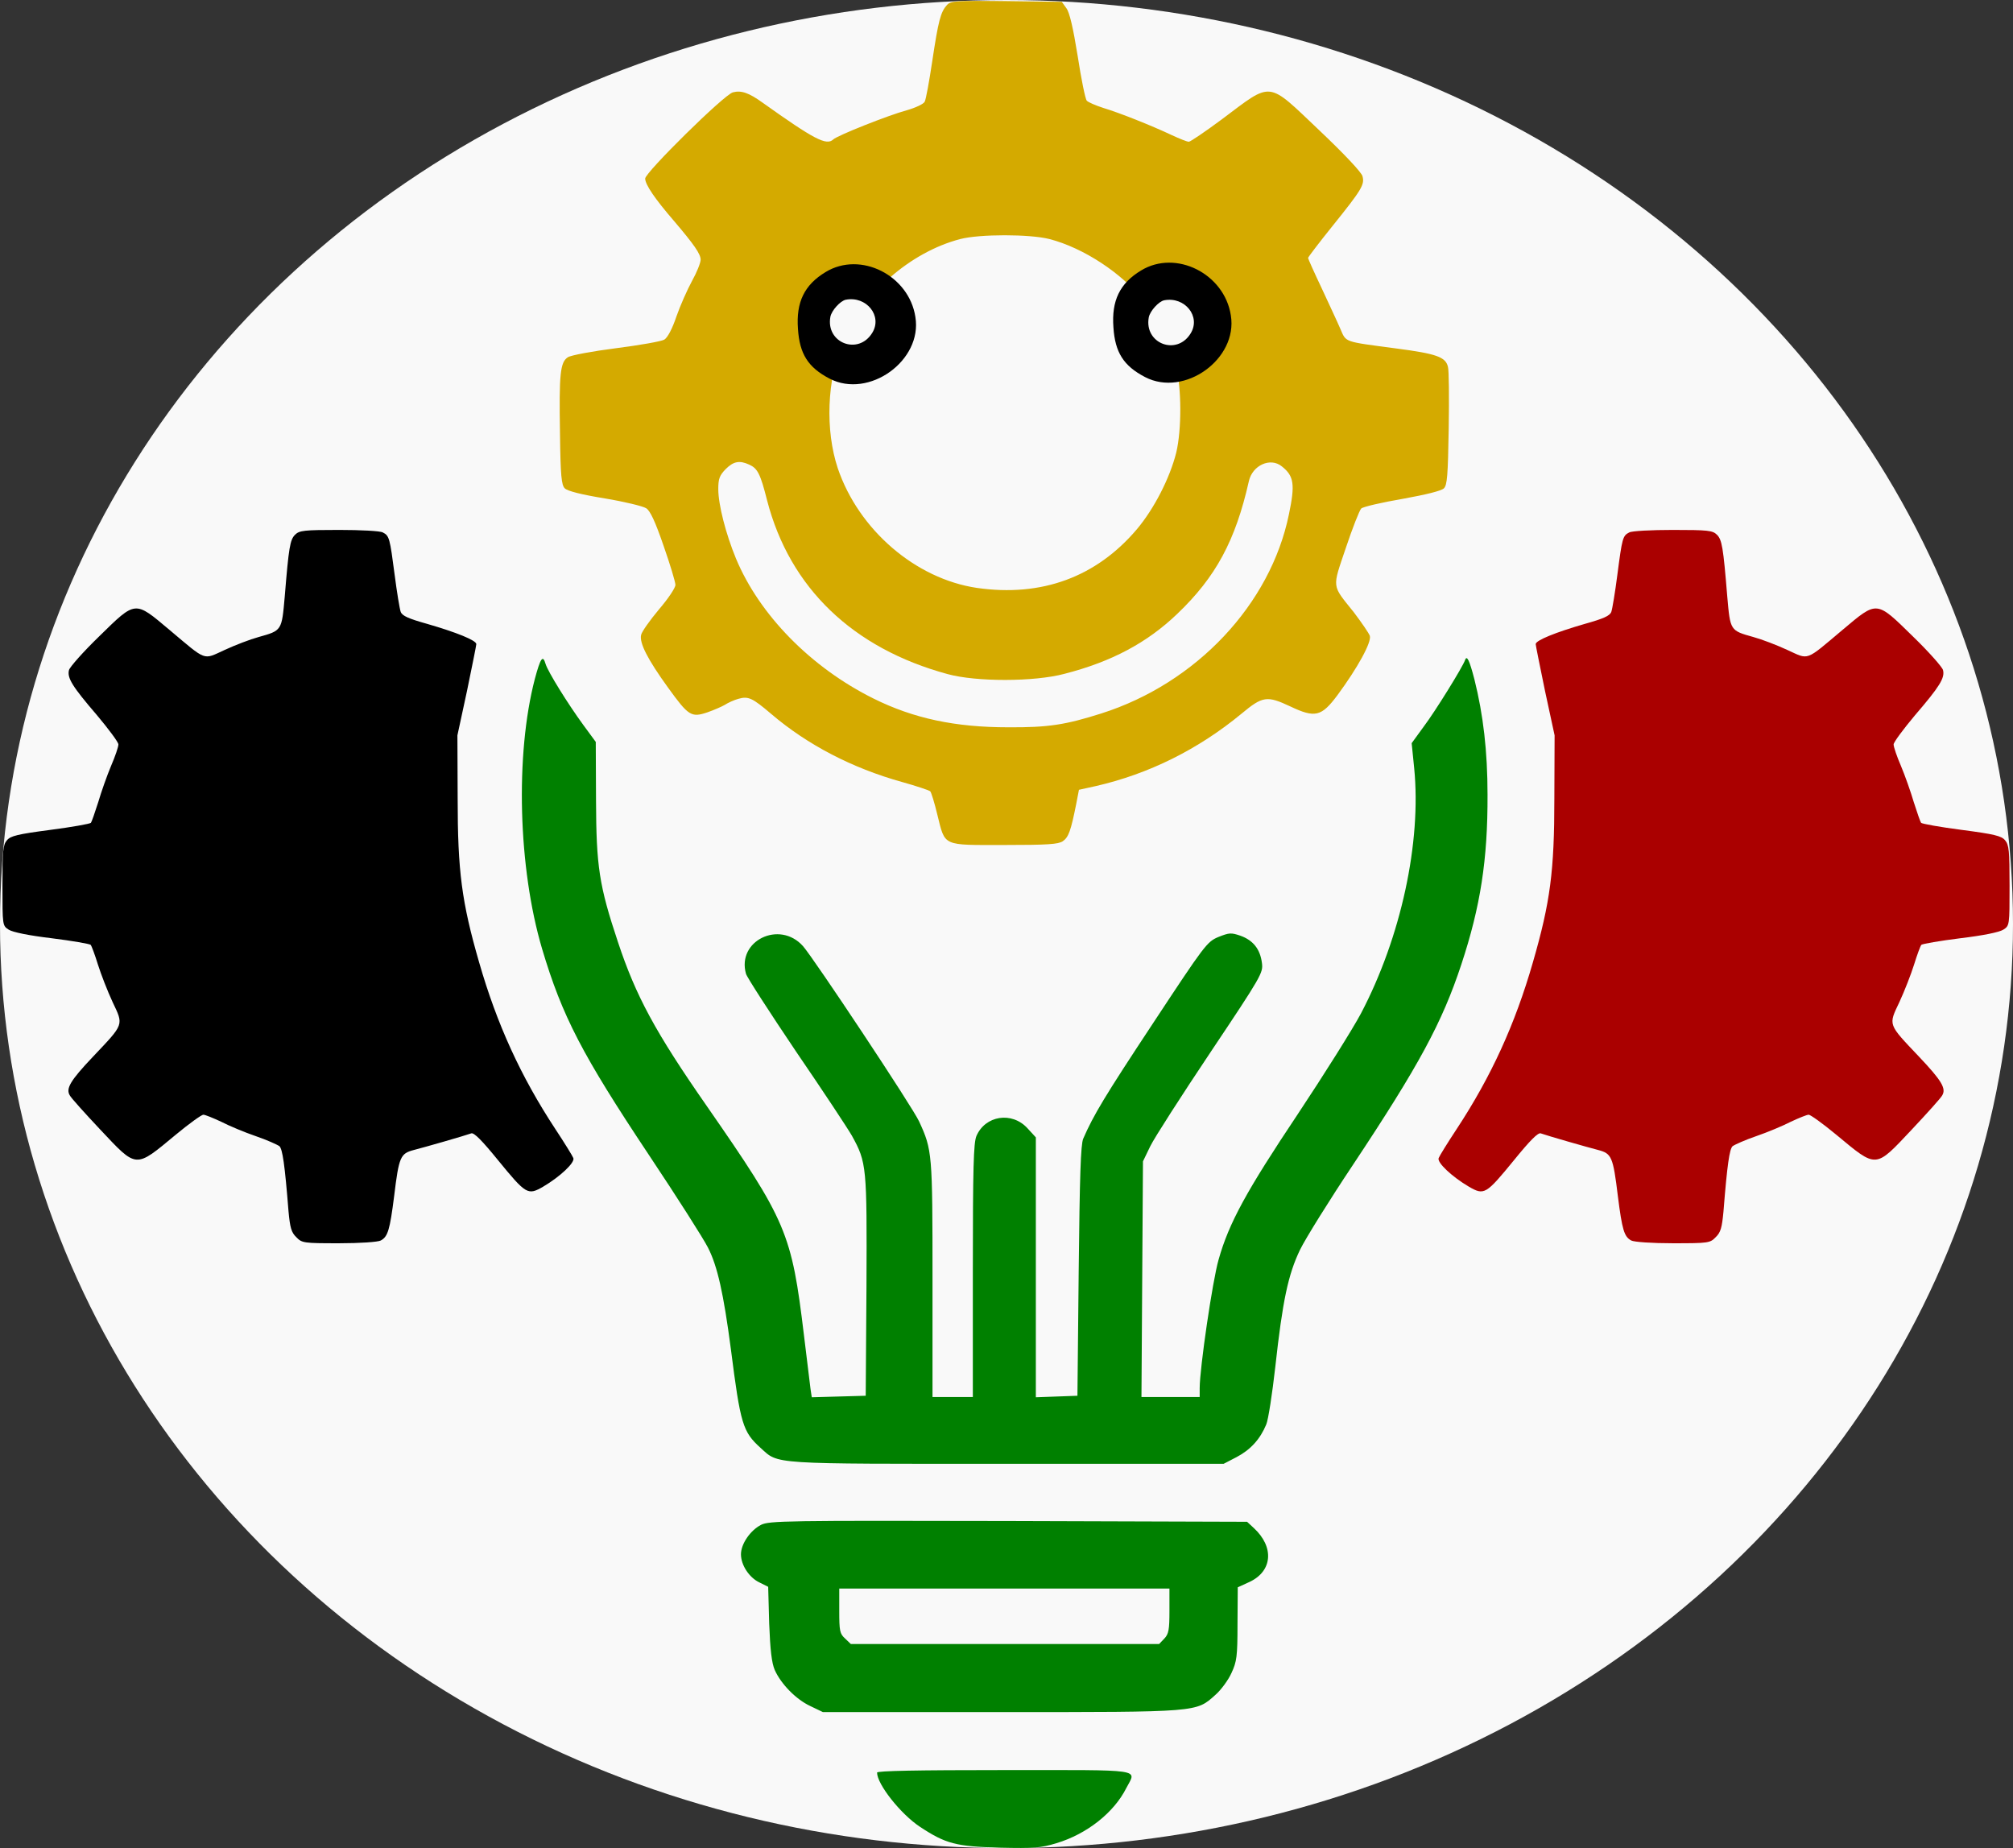
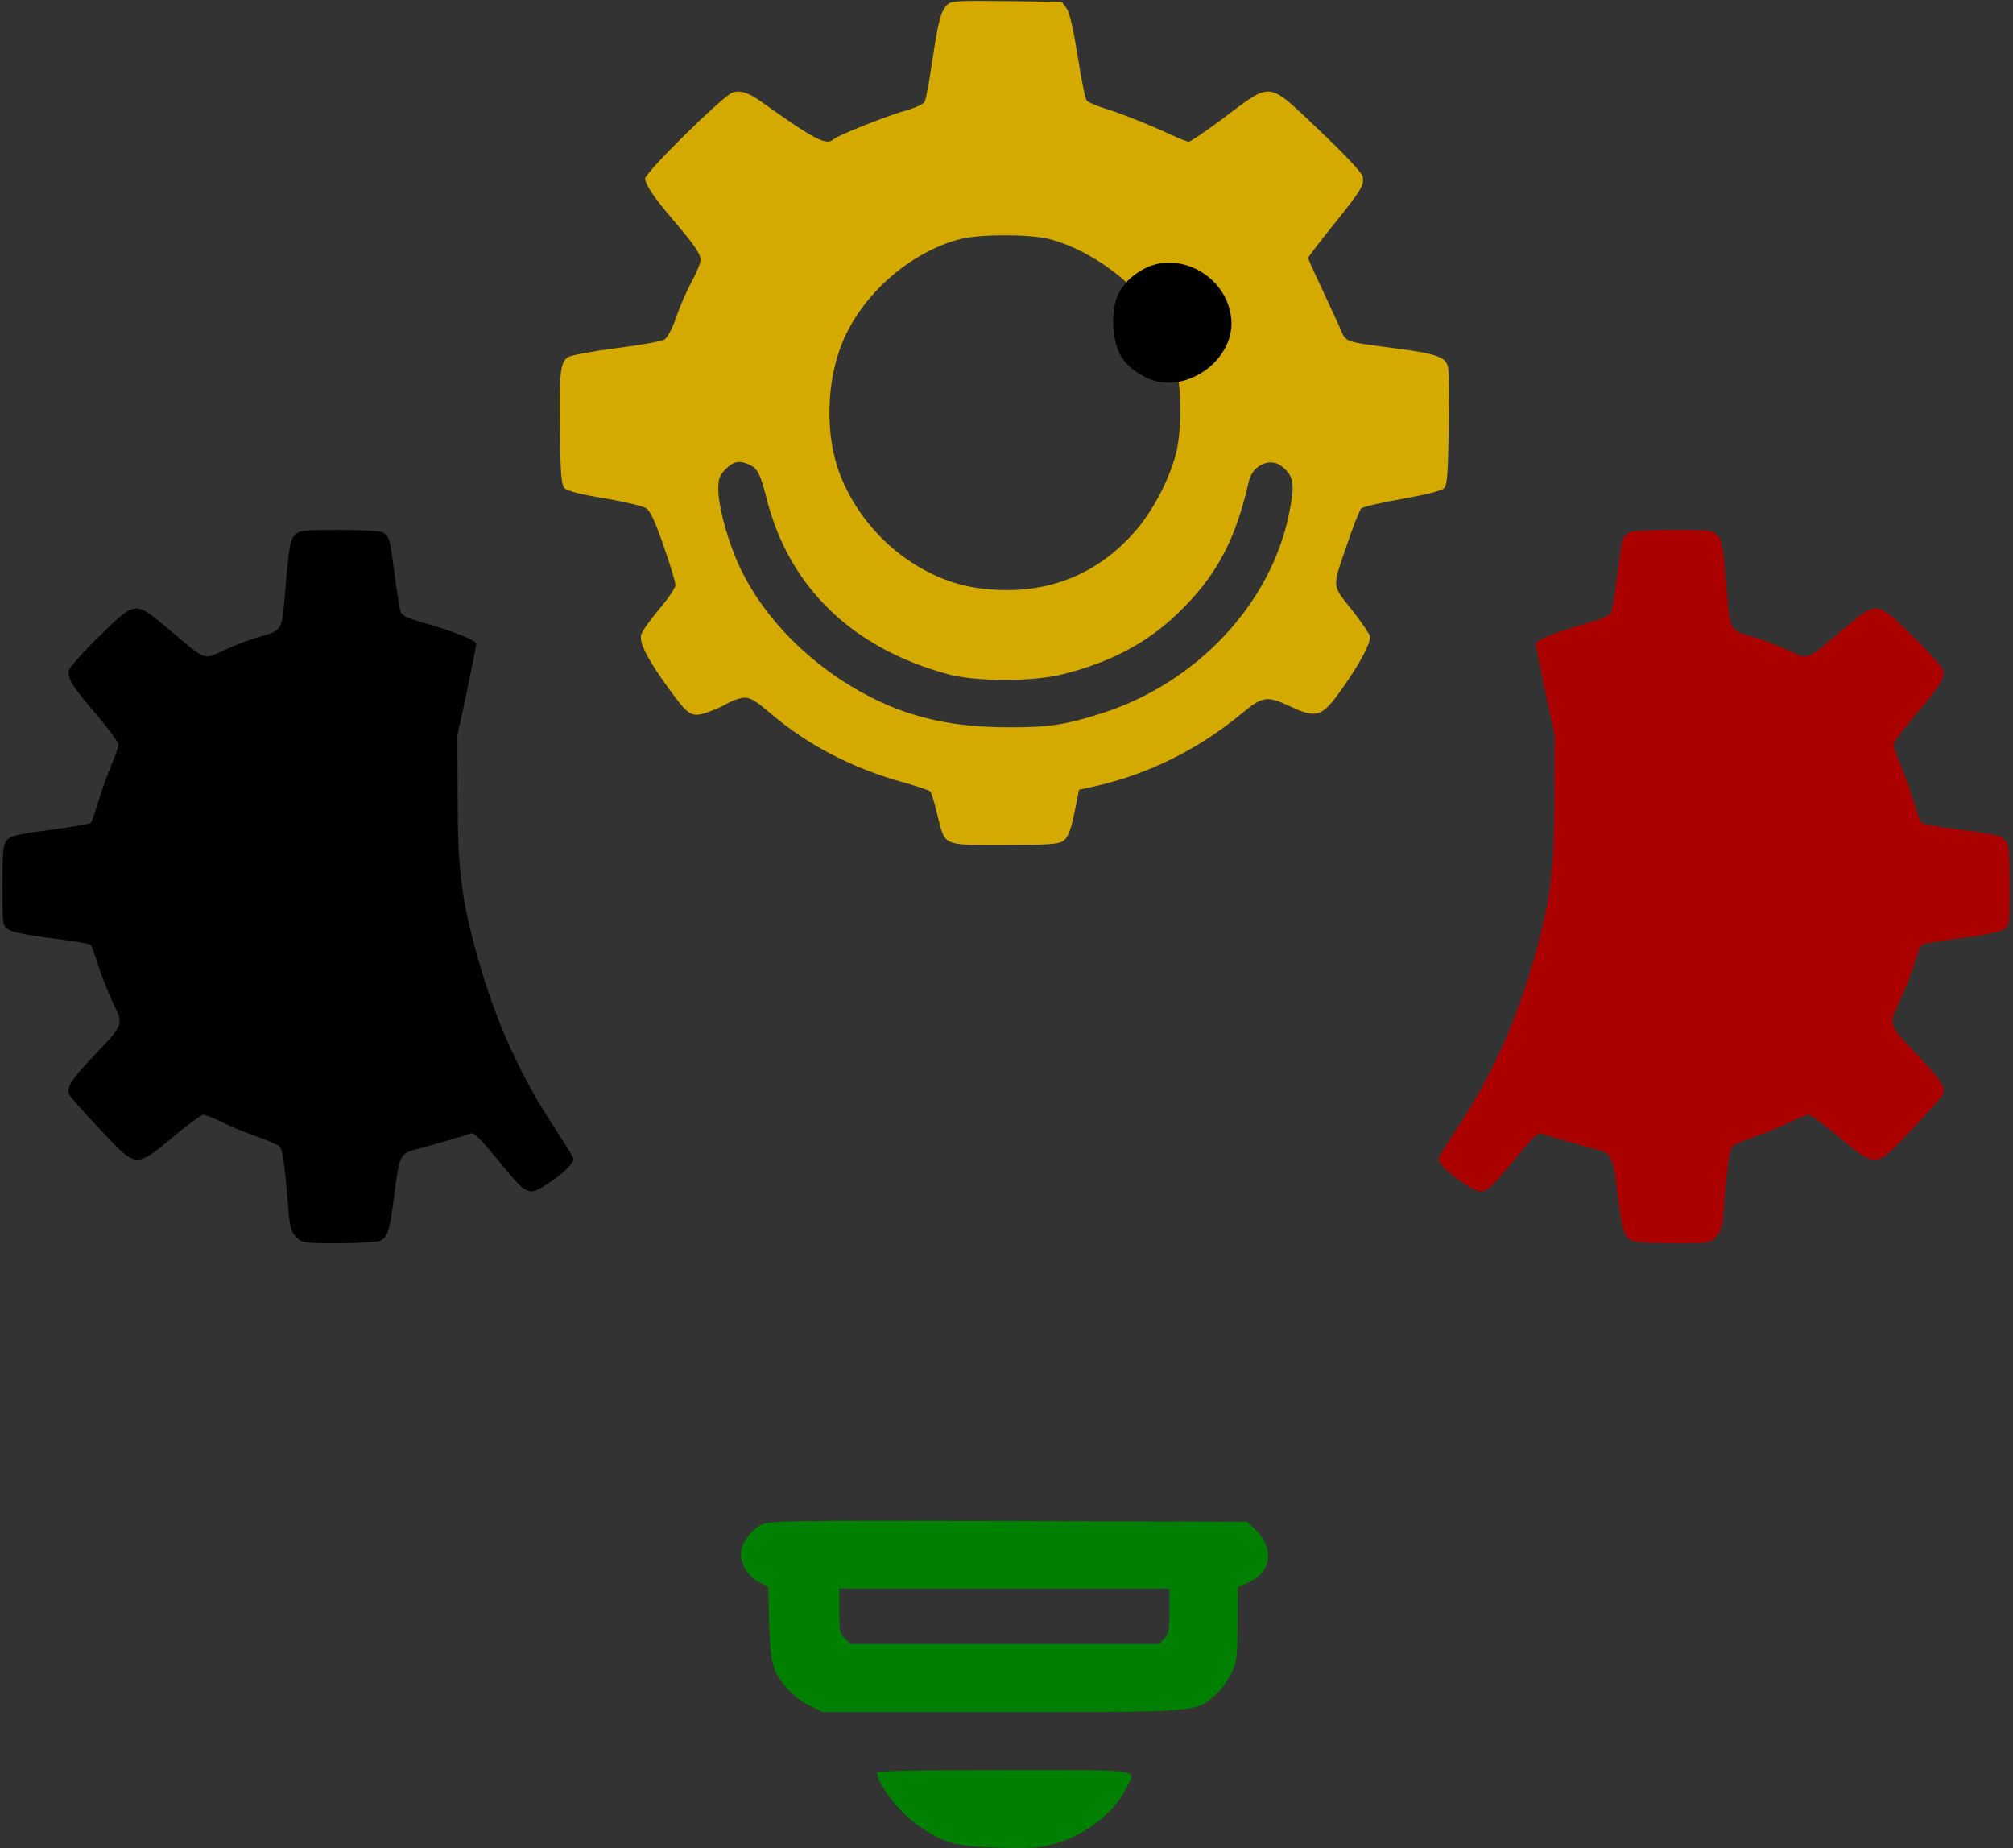
<svg xmlns="http://www.w3.org/2000/svg" xmlns:ns1="http://sodipodi.sourceforge.net/DTD/sodipodi-0.dtd" xmlns:ns2="http://www.inkscape.org/namespaces/inkscape" version="1.0" width="798.648pt" height="733.197pt" viewBox="0 0 798.648 733.197" preserveAspectRatio="xMidYMid meet" id="svg30" ns1:docname="thinkerer-bulb.svg" ns2:version="1.1.2 (0a00cf5339, 2022-02-04)">
  <rect x="0" y="0" width="798.648" height="733.197" fill="#333333" stroke="none" />
  <defs id="defs34" />
  <ns1:namedview id="namedview32" pagecolor="#ffffff" bordercolor="#666666" borderopacity="1.0" ns2:pageshadow="2" ns2:pageopacity="0.0" ns2:pagecheckerboard="0" ns2:document-units="pt" showgrid="false" showguides="true" ns2:guide-bbox="true" ns2:zoom="0.37237044" ns2:cx="-440.42164" ns2:cy="828.47607" ns2:window-width="1832" ns2:window-height="1076" ns2:window-x="0" ns2:window-y="32" ns2:window-maximized="1" ns2:current-layer="svg30" fit-margin-top="0" fit-margin-left="0" fit-margin-right="0" fit-margin-bottom="0" />
-   <ellipse style="fill:#f9f9f9;fill-opacity:1;stroke-width:0.793" id="path2857" cx="399.324" cy="366.598" rx="399.324" ry="366.598" />
  <path d="m 375.673,2.039 c -2.5,2.7 -3.4,6.3 -5.8,22.2 -1.2,8 -2.5,15.2 -3,16.1 -0.4,0.9 -3.6,2.4 -7.1,3.4 -7.1,1.9 -27.8,10.1 -29.2,11.6 -2.7,2.5 -7.5,0 -28,-14.6 -5.4,-3.9 -8.5,-5 -11.8,-4.1 -3.5,0.9 -34.8,31.8 -34.8,34.2 0,2.4 3.9,8.1 11.5,16.9 7.9,9.3 10.5,13 10.5,15.3 0,1.2 -1.5,5 -3.4,8.4 -1.9,3.5 -4.7,9.8 -6.2,14.1 -1.6,4.8 -3.5,8.4 -4.8,9.2 -1.2,0.7 -9.7,2.2 -19.1,3.4 -9.4,1.2 -18,2.8 -19.2,3.6 -3,2 -3.5,6.5 -3.1,30.2 0.2,17 0.6,20.5 1.9,21.8 1.1,1.1 6.7,2.5 15.9,4 7.8,1.3 15.2,3.1 16.4,3.9 1.6,1 3.6,5.3 6.9,14.9 2.6,7.4 4.7,14.4 4.7,15.5 0,1.2 -2.9,5.5 -6.5,9.7 -3.6,4.3 -6.8,8.8 -7.1,10.1 -0.8,3.2 2.6,9.8 10.7,21 8.1,11.2 9.2,11.9 15.5,9.8 2.6,-0.9 5.8,-2.3 7,-3 1.2,-0.8 3.6,-1.9 5.4,-2.4 3.9,-1.1 5.5,-0.4 13,6 14.3,12.2 32.1,21.5 51.9,27 5.7,1.6 10.8,3.3 11.2,3.7 0.4,0.4 1.7,4.6 2.8,9.2 3.2,12.8 1.7,12.1 26.5,12.1 17.4,0 21.5,-0.3 23.3,-1.5 2.3,-1.6 3.2,-4.2 5.3,-14.7 l 1.1,-5.7 6.8,-1.5 c 20.9,-4.8 40.5,-14.5 57.7,-28.7 8.4,-7 10.1,-7.2 19.3,-2.9 9.9,4.7 12.4,4.1 18.8,-4.5 7.9,-10.7 13.6,-21 12.8,-23.5 -0.4,-1.1 -3.3,-5.3 -6.4,-9.4 -8.8,-11 -8.6,-9.2 -3.1,-25.5 2.6,-7.8 5.4,-14.9 6.1,-15.6 0.8,-0.7 8.1,-2.4 16.3,-3.8 9.4,-1.7 15.5,-3.2 16.5,-4.2 1.3,-1.3 1.6,-5.1 1.9,-23.7 0.2,-12.2 0.1,-23.2 -0.3,-24.5 -0.9,-3.9 -4.5,-5.2 -20.6,-7.3 -21,-2.8 -19.7,-2.3 -22.1,-7.8 -1.1,-2.6 -4.5,-9.8 -7.4,-16.1 -3,-6.3 -5.4,-11.7 -5.4,-12 0,-0.3 4.4,-6.1 9.8,-12.8 11.5,-14.3 12.7,-16.3 11.8,-19.6 -0.3,-1.5 -7.5,-9.1 -17,-18.1 -21.1,-20 -18.5,-19.7 -38.8,-4.5 -6.6,4.9 -12.5,8.9 -13.1,8.9 -0.7,0 -3.7,-1.2 -6.7,-2.6 -8.5,-4 -20.9,-8.9 -27.2,-10.8 -3.1,-1 -6.1,-2.3 -6.6,-2.9 -0.6,-0.7 -2.2,-8.6 -3.6,-17.7 -1.8,-11.1 -3.2,-17.3 -4.5,-19 l -1.8,-2.5 -22,-0.3 c -20.2,-0.2 -22.1,-0.1 -23.6,1.6 z m 40.7,92.8 c 13.5,3.5 28.9,13.6 37.4,24.6 5.2,6.8 10.6,17.6 12.8,25.9 2.2,8.4 2.3,25 0.1,34.2 -2.5,10 -8.7,22.2 -15.6,30.4 -16.1,19 -37.8,27 -63.5,23.3 -24.3,-3.6 -46.9,-23 -55.2,-47.5 -5,-15.1 -4.3,-35 1.9,-50 7.9,-19.1 26.8,-35.7 46.7,-40.9 7.7,-2 27.5,-2 35.4,0 z m -119.1,89.5 c 3.3,1.5 4.4,3.6 7.1,14.3 9,34.6 34,58.6 71.6,68.8 11.3,3.1 34.3,3.1 46.3,-0.1 18.7,-4.8 32.8,-12.3 44.8,-23.8 15.3,-14.6 23.1,-29.1 28.4,-52.6 1.4,-6.4 8.6,-9.6 13.1,-5.9 4.8,3.8 5.3,7.1 2.8,19 -7.3,35.7 -36.7,67 -74.4,79 -14.2,4.5 -21,5.6 -37,5.5 -21,0 -37.5,-3.5 -53.4,-11.4 -24.8,-12.3 -45.3,-33.2 -54.6,-55.6 -4,-9.7 -7,-21.3 -7,-27.5 0,-4.1 0.5,-5.4 2.9,-7.9 3.1,-3.1 5.5,-3.6 9.4,-1.8 z" id="path2" style="fill:#d4aa00;stroke:none;stroke-width:0.1" />
-   <path d="m 327.56,107.929 c -8.426,5.088 -11.765,11.924 -10.97,22.577 0.636,9.857 3.975,15.263 12.56,19.715 15.581,8.108 36.886,-7.155 34.024,-24.485 -2.544,-16.535 -21.782,-26.233 -35.614,-17.807 z" id="path8-5" style="fill:#000000;stroke:none;stroke-width:0.159" />
+   <path d="m 327.56,107.929 z" id="path8-5" style="fill:#000000;stroke:none;stroke-width:0.159" />
  <path d="m 452.715,107.305 c -8.426,5.088 -11.765,11.924 -10.97,22.577 0.636,9.857 3.975,15.263 12.56,19.715 15.581,8.108 36.886,-7.155 34.024,-24.485 -2.544,-16.535 -21.782,-26.233 -35.614,-17.807 z" id="path8-5-4" style="fill:#000000;stroke:none;stroke-width:0.159" />
  <path d="m 117.073,212.139 c -2,2 -2.5,4.9 -4.1,24.5 -1.2,13.6 -1.1,13.5 -10.4,16.1 -3.3,0.9 -9.3,3.2 -13.4,5.1 -8.8,4 -6.9,4.7 -22,-8 -13.8,-11.6 -13.2,-11.7 -27.8,2.6 -6.3,6.1 -11.7,12.2 -12,13.4 -0.8,3.1 1.3,6.5 11.1,17.9 4.6,5.5 8.5,10.7 8.5,11.6 0,1 -1.3,4.8 -2.9,8.5 -1.6,3.8 -3.9,10.3 -5.1,14.4 -1.3,4.1 -2.6,7.8 -2.9,8.2 -0.4,0.4 -7.6,1.7 -16.1,2.8 -13,1.7 -15.8,2.4 -17.2,4.1 -1.6,1.8 -1.8,4.3 -1.8,18 0,15.8 0,15.9 2.5,17.5 1.6,1 7.9,2.3 17.1,3.4 8,1 14.9,2.2 15.4,2.6 0.4,0.5 1.7,4 2.9,7.9 1.2,3.8 3.8,10.5 5.8,14.8 4.4,9.3 4.7,8.5 -7.8,21.7 -9,9.5 -10.8,12.6 -9.2,15.3 0.4,0.9 5.9,7 12.1,13.6 14.7,15.6 13.7,15.5 30,2 5.3,-4.4 10.2,-7.9 10.9,-7.9 0.7,0 3.9,1.3 7.1,2.8 3.1,1.6 9.3,4.2 13.7,5.7 4.4,1.5 8.6,3.4 9.4,4 1.2,1.2 2.1,7 3.6,25.9 0.6,6.4 1.1,8.3 3.1,10.2 2.2,2.3 2.9,2.4 16.9,2.4 8.4,0 15.5,-0.5 16.6,-1.1 2.8,-1.5 3.6,-4.2 5.3,-17.6 1.9,-15.7 2.5,-16.9 7.8,-18.3 4.3,-1.1 20,-5.6 22.8,-6.6 1.1,-0.4 4.4,3 10.5,10.5 11.3,13.8 11.9,14.2 18.1,10.6 6.6,-3.9 12.6,-9.5 11.9,-11.3 -0.3,-0.8 -3.5,-6 -7.2,-11.6 -13.6,-20.7 -23.1,-41.4 -30.2,-66.1 -6.9,-23.9 -8.5,-36.1 -8.5,-65 l -0.1,-25 3.8,-17.6 c 2,-9.7 3.7,-18.1 3.7,-18.6 0,-1.5 -8,-4.7 -19.4,-8 -7.5,-2.1 -10,-3.2 -10.6,-4.8 -0.4,-1.1 -1.5,-7.7 -2.4,-14.7 -1.9,-14.5 -2.1,-15.5 -4.7,-16.8 -1,-0.6 -8.8,-1 -17.3,-1 -13.9,0 -15.8,0.2 -17.5,1.9 z" id="path12" style="fill:#000000;stroke:none;stroke-width:0.1" />
  <path d="m 681.182,212.139 c 2,2 2.5,4.9 4.1,24.5 1.2,13.6 1.1,13.5 10.4,16.1 3.3,0.9 9.3,3.2 13.4,5.1 8.8,4 6.9,4.7 22,-8 13.8,-11.6 13.2,-11.7 27.8,2.6 6.3,6.1 11.7,12.2 12,13.4 0.8,3.1 -1.3,6.5 -11.1,17.9 -4.6,5.5 -8.5,10.7 -8.5,11.6 0,1 1.3,4.8 2.9,8.5 1.6,3.8 3.9,10.3 5.1,14.4 1.3,4.1 2.6,7.8 2.9,8.2 0.4,0.4 7.6,1.7 16.1,2.8 13,1.7 15.8,2.4 17.2,4.1 1.6,1.8 1.8,4.3 1.8,18 0,15.8 0,15.9 -2.5,17.5 -1.6,1 -7.9,2.3 -17.1,3.4 -8,1 -14.9,2.2 -15.4,2.6 -0.4,0.5 -1.7,4 -2.9,7.9 -1.2,3.8 -3.8,10.5 -5.8,14.8 -4.4,9.3 -4.7,8.5 7.8,21.7 9,9.5 10.8,12.6 9.2,15.3 -0.4,0.9 -5.9,7 -12.1,13.6 -14.7,15.6 -13.7,15.5 -30,2 -5.3,-4.4 -10.2,-7.9 -10.9,-7.9 -0.7,0 -3.9,1.3 -7.1,2.8 -3.1,1.6 -9.3,4.2 -13.7,5.7 -4.4,1.5 -8.6,3.4 -9.4,4 -1.2,1.2 -2.1,7 -3.6,25.9 -0.6,6.4 -1.1,8.3 -3.1,10.2 -2.2,2.3 -2.9,2.4 -16.9,2.4 -8.4,0 -15.5,-0.5 -16.6,-1.1 -2.8,-1.5 -3.6,-4.2 -5.3,-17.6 -1.9,-15.7 -2.5,-16.9 -7.8,-18.3 -4.3,-1.1 -20,-5.6 -22.8,-6.6 -1.1,-0.4 -4.4,3 -10.5,10.5 -11.3,13.8 -11.9,14.2 -18.1,10.6 -6.6,-3.9 -12.6,-9.5 -11.9,-11.3 0.3,-0.8 3.5,-6 7.2,-11.6 13.6,-20.7 23.1,-41.4 30.2,-66.1 6.9,-23.9 8.5,-36.1 8.5,-65 l 0.1,-25 -3.8,-17.6 c -2,-9.7 -3.7,-18.1 -3.7,-18.6 0,-1.5 8,-4.7 19.4,-8 7.5,-2.1 10,-3.2 10.6,-4.8 0.4,-1.1 1.5,-7.7 2.4,-14.7 1.9,-14.5 2.1,-15.5 4.7,-16.8 1,-0.6 8.8,-1 17.3,-1 13.9,0 15.8,0.2 17.5,1.9 z" id="path12-9" style="fill:#aa0000;stroke:none;stroke-width:0.1" />
-   <path d="m 212.173,269.439 c -7.8,30 -6.6,74.9 2.9,107 8,26.8 15.9,42 42.4,81.8 11.2,16.8 21.7,33.3 23.4,36.7 3.8,7.4 6.2,18.3 9.1,40.3 3.8,29.8 4.7,32.8 11.8,39.2 7.3,6.6 3,6.3 97.7,6.3 h 86 l 5.2,-2.7 c 5.5,-2.9 9.3,-7.1 11.7,-12.9 0.8,-1.8 2.4,-12.2 3.6,-22.9 2.9,-26.3 5.1,-36.6 9.8,-46.4 2.2,-4.5 11.6,-19.6 21,-33.7 26.3,-39.6 35.4,-56.5 43,-79.5 7.6,-23 10.5,-41.6 10.4,-67.4 0,-17.2 -1.7,-31.7 -5.2,-45.7 -2,-7.7 -3,-9.7 -3.7,-7.7 -0.9,2.7 -12,20.6 -16.4,26.4 l -4.8,6.6 1,9.9 c 2.9,29.4 -5.2,67 -21.1,97.3 -3.3,6.2 -14.6,24.2 -25.1,40 -20.3,30.4 -27.3,43.1 -31.4,57.7 -2.4,8.3 -7.5,43.1 -7.5,51 v 3.5 h -11.5 -11.6 l 0.3,-46.8 0.3,-46.7 2.9,-6 c 1.6,-3.3 12.4,-20.1 23.9,-37.3 20.4,-30.5 20.9,-31.5 20.4,-35.4 -0.7,-5.5 -3.5,-9 -8.5,-10.8 -3.8,-1.3 -4.5,-1.2 -8.8,0.5 -4.5,1.9 -5.4,3.1 -25.9,34.2 -19.3,29.2 -23.6,36.4 -27.7,45.8 -1,2.3 -1.4,14.8 -1.8,52.5 l -0.5,49.5 -8.2,0.3 -8.3,0.3 v -51.6 -51.5 l -3.3,-3.6 c -6.2,-6.8 -16.8,-5.1 -20.3,3.1 -1.1,2.8 -1.4,12.2 -1.4,53.5 v 50 h -8 -8 v -46.8 c 0,-50 -0.1,-51.2 -5.3,-62.5 -2.4,-5.4 -41.9,-64.9 -46.1,-69.6 -9.3,-10.4 -26.3,-2.1 -22.6,11 0.4,1.4 9.4,15.3 19.9,30.9 10.6,15.5 20.5,30.5 22.1,33.3 5.9,10.7 6,12.1 5.8,59.7 l -0.3,43.5 -10.7,0.3 -10.7,0.3 -0.5,-3.3 c -0.2,-1.8 -1.4,-11.4 -2.6,-21.3 -4.9,-40.6 -6.8,-45.2 -38.6,-91 -20.4,-29.3 -28.1,-43.6 -35.2,-65 -7.5,-22.5 -8.6,-30 -8.7,-56.2 l -0.1,-23.2 -5,-6.8 c -6,-8.2 -13.9,-20.9 -14.9,-24.1 -1.1,-3.8 -2,-2.5 -4.3,6 z" id="path14" style="fill:#008000;fill-opacity:1;stroke:none;stroke-width:0.1" />
  <path d="m 301.973,604.939 c -4.3,2.2 -8,7.6 -8,11.7 0,4.3 3.3,9.3 7.4,11.2 l 3.4,1.7 0.4,14.6 c 0.4,10.5 1,15.6 2.2,18.4 2.5,5.6 8.5,11.7 14.1,14.3 l 5,2.4 h 70.6 c 78.8,0 77.4,0.1 85.1,-6.8 2.3,-2 5.2,-6 6.4,-8.7 2.1,-4.5 2.4,-6.5 2.4,-19.5 l 0.1,-14.5 4.8,-2.2 c 9,-4.3 9.7,-13.8 1.6,-21.3 l -2.7,-2.5 -94.6,-0.3 c -88.6,-0.2 -94.9,-0.1 -98.2,1.5 z m 162,34.1 c 0,7.5 -0.3,9.2 -2,11 l -2.1,2.2 h -61.1 -61.2 l -2.3,-2.2 c -2.1,-1.9 -2.3,-3 -2.3,-11 v -8.8 h 65.5 65.5 z" id="path24" style="fill:#008000;fill-opacity:1;stroke:none;stroke-width:0.1" />
  <path d="m 347.973,703.239 c 0,4.6 9.3,16.4 17,21.5 10.3,6.8 14.3,7.8 31.8,8.3 13.5,0.3 16.1,0.1 22.4,-1.8 12,-3.6 22.8,-12.1 27.7,-21.9 4,-7.7 8,-7.1 -48.4,-7.1 -34.6,0 -50.5,0.3 -50.5,1 z" id="path26" style="fill:#008000;fill-opacity:1;stroke:none;stroke-width:0.1" />
-   <path d="m 335.578,118.906 c -2.187,0.437 -5.623,4.248 -6.123,6.747 -1.937,10.433 11.121,15.432 16.619,6.373 4.123,-6.685 -2.312,-14.682 -10.496,-13.12 z" id="path4-7" style="fill:#f9f9f9;stroke:none;stroke-width:0.062" />
-   <path d="m 461.899,119.13 c -2.187,0.437 -5.623,4.248 -6.123,6.747 -1.937,10.433 11.121,15.432 16.619,6.373 4.123,-6.685 -2.312,-14.682 -10.496,-13.12 z" id="path4-7-6" style="fill:#f9f9f9;stroke:none;stroke-width:0.062" />
  <g ns2:groupmode="layer" id="layer1" ns2:label="Layer 1" style="display:inline" transform="translate(-98.027,-174.761)" />
</svg>